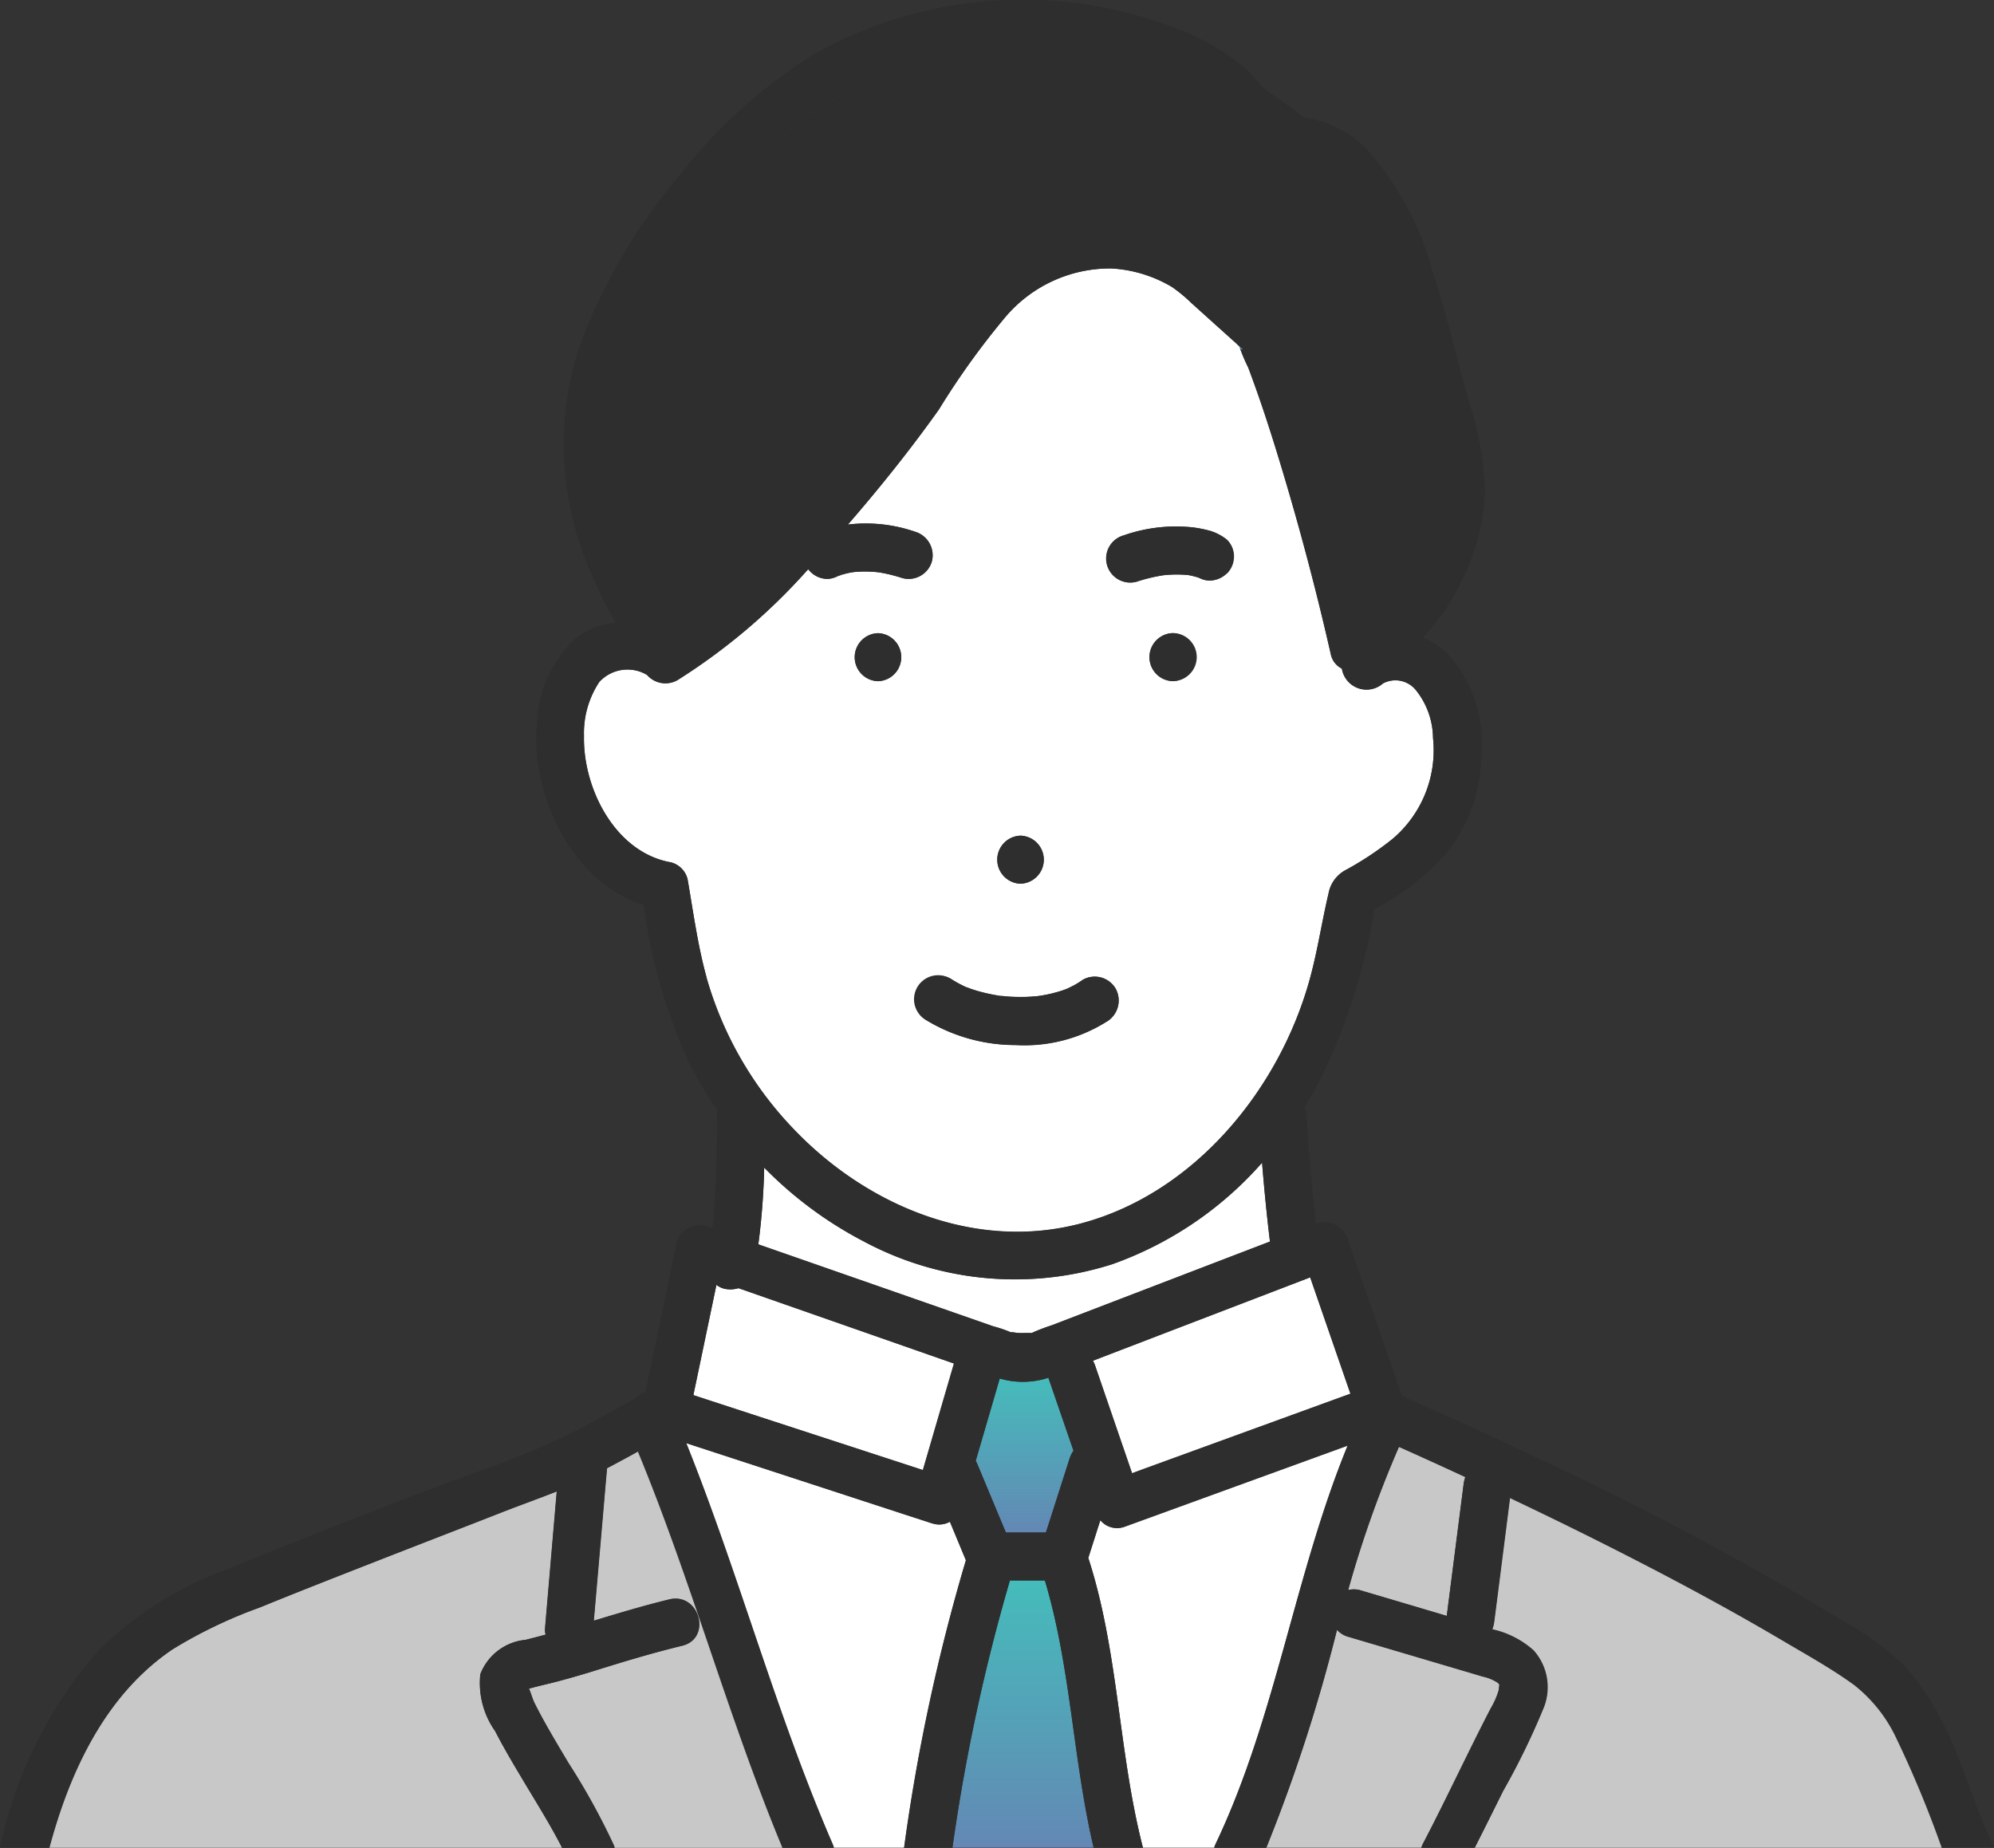
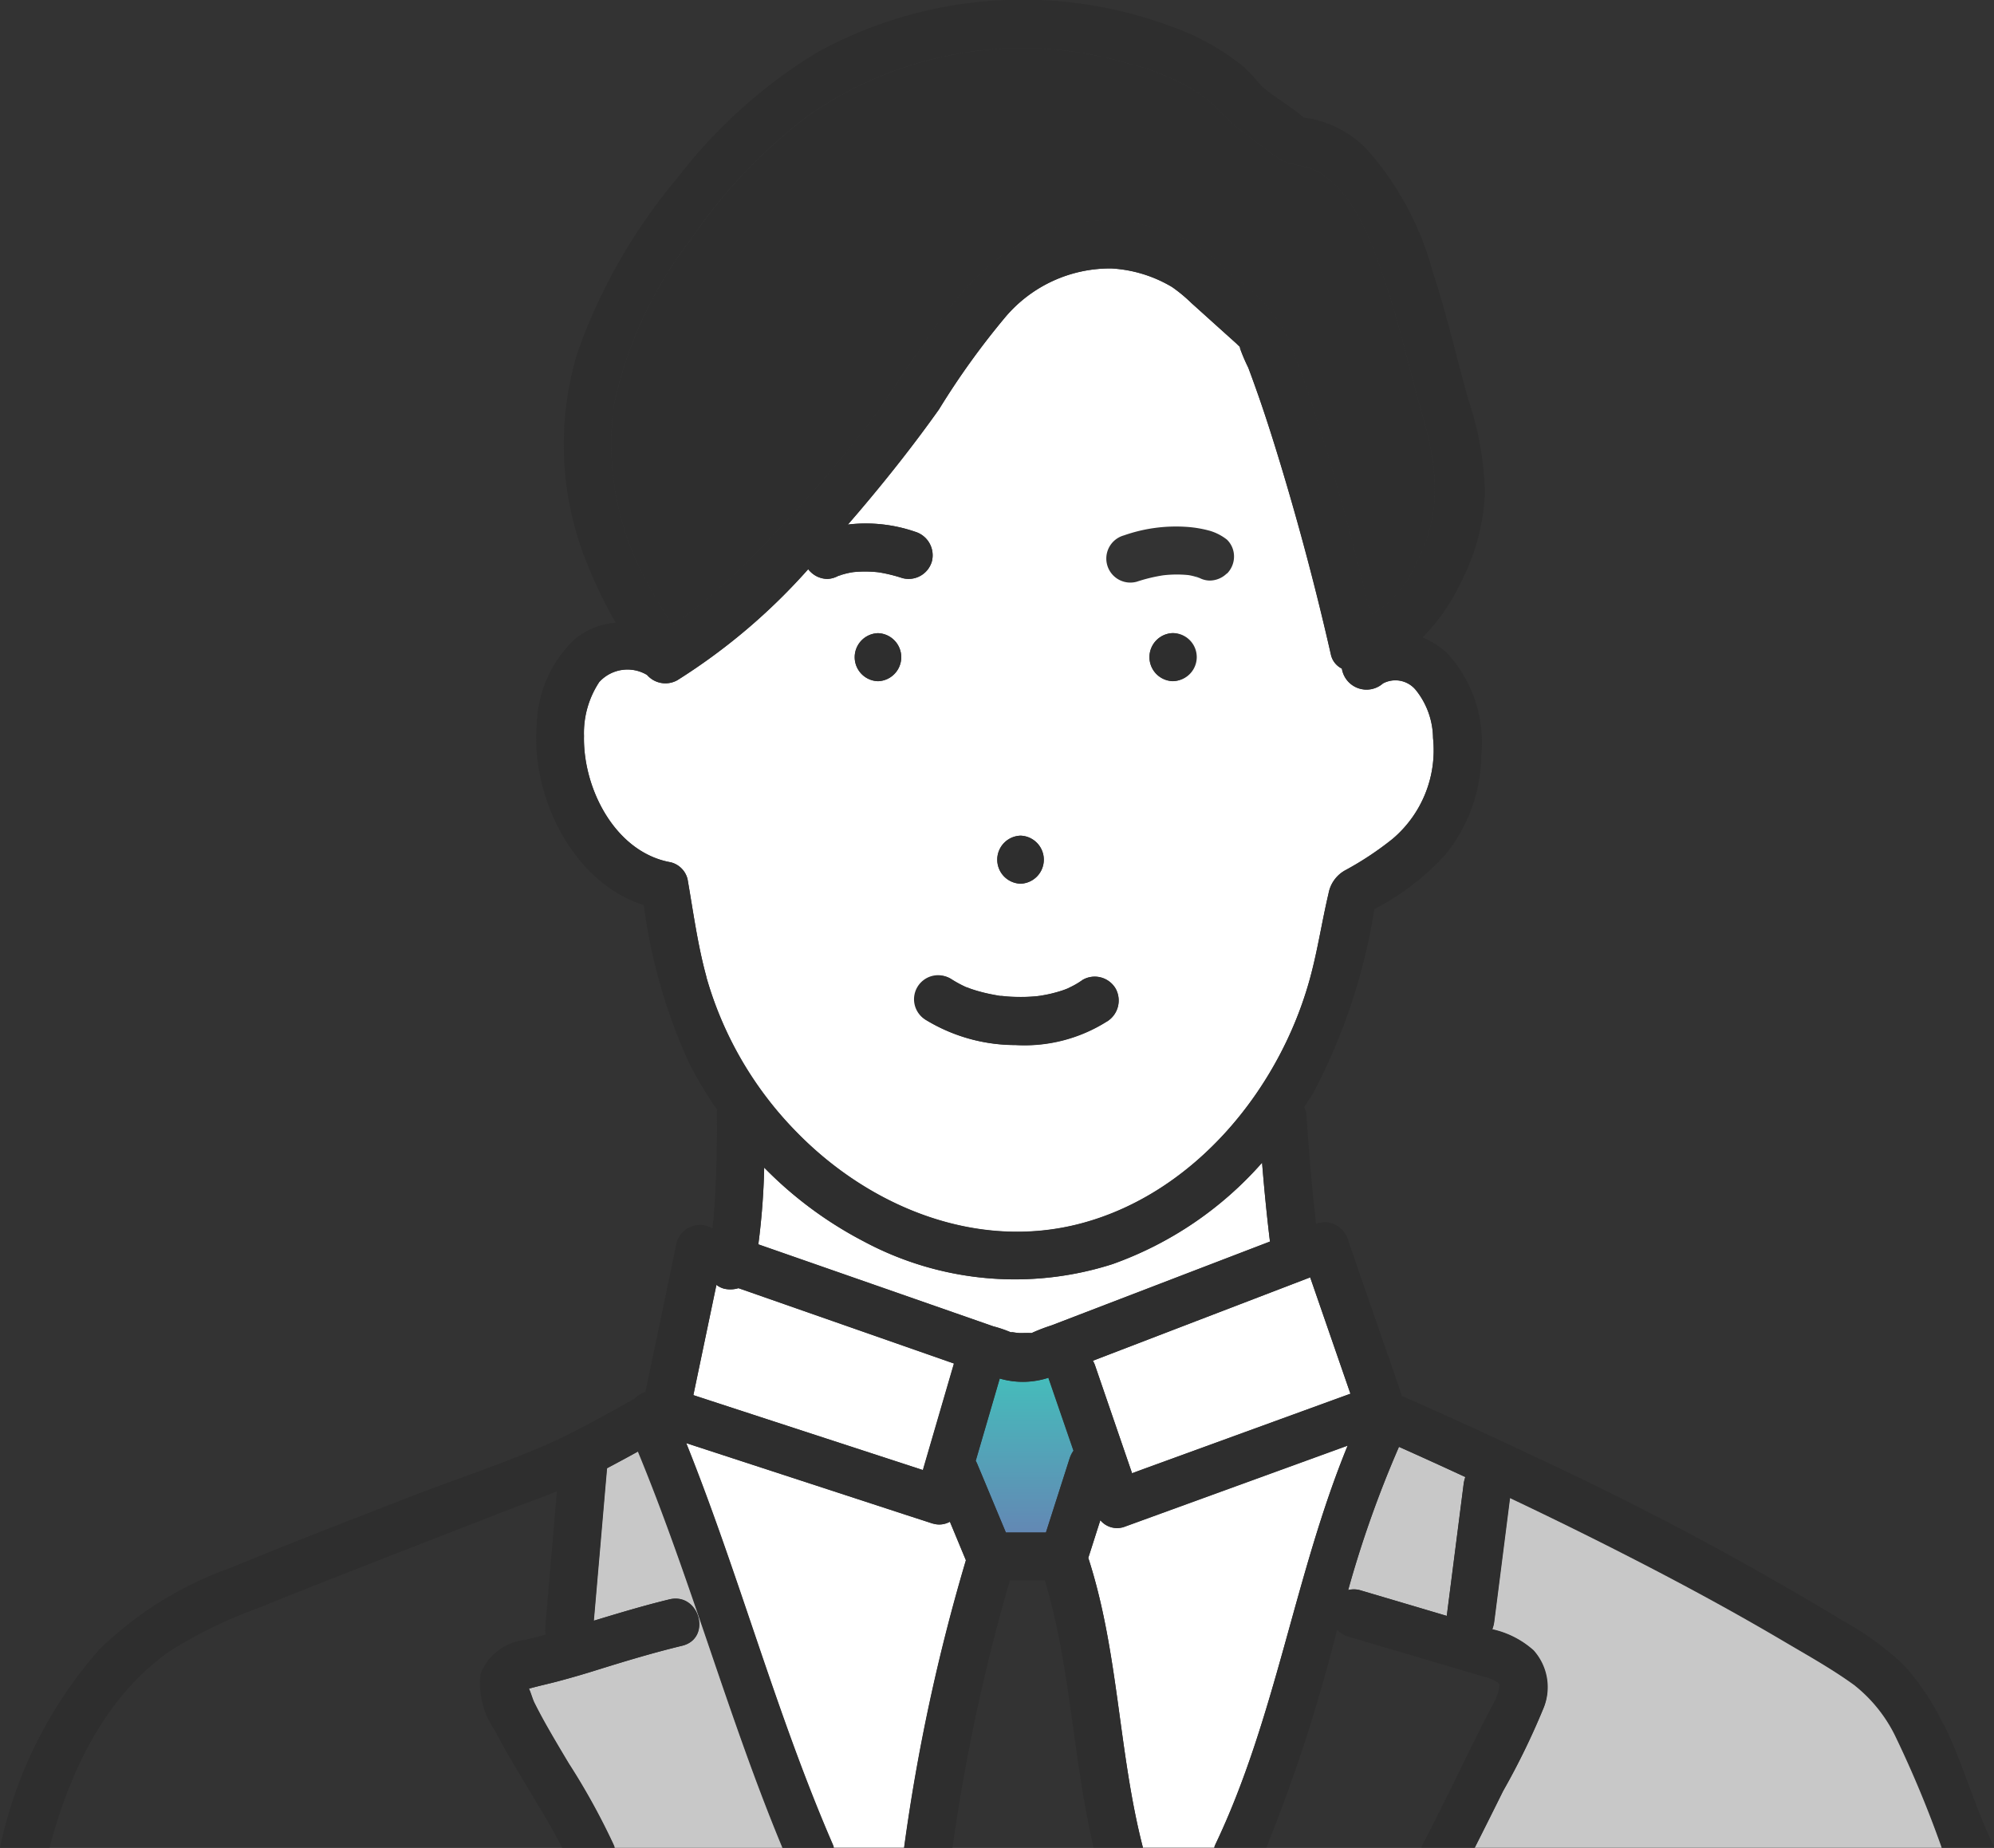
<svg xmlns="http://www.w3.org/2000/svg" width="84.661" height="78.461" viewBox="0 0 84.661 78.461">
  <rect x="0" y="0" width="84.661" height="78.461" fill="#333333" stroke="none" />
  <defs>
    <linearGradient id="linear-gradient" x1="0.5" x2="0.5" y2="1" gradientUnits="objectBoundingBox">
      <stop offset="0" stop-color="#45bcbb" />
      <stop offset="1" stop-color="#6388b4" />
      <stop offset="1" stop-color="#6e74b2" />
    </linearGradient>
  </defs>
  <g id="b" transform="translate(-0.03 -0.002)">
    <g id="c" transform="translate(0.03 0.002)">
      <g id="グループ_243" data-name="グループ 243">
        <path id="パス_12599" data-name="パス 12599" d="M121.852,10.974c-.082-.041-.091-.014,0,0Z" transform="translate(-66.605 -5.989)" fill="#33c8e7" />
        <path id="パス_12600" data-name="パス 12600" d="M78.658,53.679c.032-.027.077-.059.141-.109a2.033,2.033,0,0,1-.258.163c.032-.014.077-.036.118-.05Z" transform="translate(-42.958 -29.292)" fill="#33c8e7" />
        <path id="パス_12601" data-name="パス 12601" d="M116.113,32.308h0a.9.9,0,0,1-.027-.118.453.453,0,0,0,.023.118Z" transform="translate(-63.49 -17.602)" fill="#33c8e7" />
        <path id="パス_12602" data-name="パス 12602" d="M90.074,14.312c-.535-1.55-1.3-3.721-2.855-4.541-.535-.281-1.133-.208-1.627-.548-.576-.394-1.129-.838-1.686-1.255-.616-.462-1.051-1.092-1.713-1.518a10.485,10.485,0,0,0-3-1.255,15.857,15.857,0,0,0-13.565,2.23,22.372,22.372,0,0,0-4.963,5.226,17.553,17.553,0,0,0-3.286,7.061,12.223,12.223,0,0,0,1.41,7.532c.335.621.707,1.224,1.083,1.826a26.628,26.628,0,0,0,3.653-3.2A61.635,61.635,0,0,0,68,20.752c2.139-2.724,3.712-6.359,6.889-8.045a7.126,7.126,0,0,1,5.5-.508,6.406,6.406,0,0,1,2.275,1.124c.385.331.757.684,1.138,1.024a6.97,6.97,0,0,1,2.157,2.407c.734,1.822,1.332,3.7,1.885,5.584C88.456,24.41,89,26.5,89.5,28.606c.063-.032.131-.059.195-.091a4.619,4.619,0,0,0,1.74-2.067c1.142-2.166.9-4.12.254-6.381-.548-1.917-.97-3.866-1.623-5.751Z" transform="translate(-31.314 -2.506)" fill="#2e2e2e" />
        <path id="パス_12603" data-name="パス 12603" d="M106.779,121.538l-4.369,1.677a1.565,1.565,0,0,1,.091.195q.789,2.291,1.573,4.582l.48-.177,8.792-3.2q-.857-2.468-1.709-4.94l-4.858,1.863Z" transform="translate(-56.01 -65.44)" fill="#fff" />
        <path id="パス_12604" data-name="パス 12604" d="M66.308,120.538a.894.894,0,0,1-.349-.168q-.489,2.339-.979,4.682c.245.082.489.159.73.24q4.507,1.468,9.014,2.941.659-2.264,1.319-4.523l-9.15-3.2a1.183,1.183,0,0,1-.589.027Z" transform="translate(-35.544 -65.817)" fill="#fff" />
        <path id="パス_12605" data-name="パス 12605" d="M126.33,141.632a.982.982,0,0,1,.535.014c1.219.358,2.434.721,3.653,1.083q.36-2.814.721-5.634a1.6,1.6,0,0,1,.068-.263q-1.407-.653-2.819-1.283a46.382,46.382,0,0,0-2.157,6.082Z" transform="translate(-69.089 -74.117)" fill="#c8c8c8" />
-         <path id="パス_12606" data-name="パス 12606" d="M23.566,149.9a3.548,3.548,0,0,1-.625-2.411,2.289,2.289,0,0,1,1.922-1.459c.286-.073.571-.145.852-.222a.733.733,0,0,1-.027-.263c.027-.3.05-.6.077-.9.14-1.641.281-3.277.421-4.917-.766.3-1.545.58-2.3.875-1.79.7-3.585,1.391-5.375,2.094-1.654.644-3.3,1.292-4.945,1.962a20.1,20.1,0,0,0-3.685,1.768c-2.851,1.922-4.374,5.189-5.239,8.43H26.413c-.526-1.033-1.156-2.017-1.745-3.014-.381-.639-.761-1.283-1.1-1.944Z" transform="translate(-2.551 -76.403)" fill="#c8c8c8" />
        <path id="パス_12607" data-name="パス 12607" d="M52.883,136.7c-.018.186-.032.372-.05.557q-.258,2.957-.512,5.919c1.065-.326,2.126-.644,3.209-.906,1.278-.308,1.817,1.659.544,1.967-1.2.29-2.379.644-3.558,1.011-.571.177-1.142.344-1.718.5-.376.1-.761.181-1.138.286a.839.839,0,0,0-.091.027c.086.186.154.44.231.6.131.263.267.517.408.775.335.612.693,1.21,1.051,1.8a29.246,29.246,0,0,1,1.9,3.444c.018.045.032.091.05.136h7.129C58.045,147.3,56.482,141.51,54.2,135.99c-.44.245-.879.48-1.323.716Z" transform="translate(-27.118 -74.358)" fill="#c8c8c8" />
-         <path id="パス_12608" data-name="パス 12608" d="M127.814,154.671c-.381-.118-.761-.227-1.142-.34l-4.55-1.346a.992.992,0,0,1-.471-.295,68.838,68.838,0,0,1-3,9.25h6.581c.018-.045.032-.091.054-.136,1-1.908,1.9-3.861,2.892-5.774a3.412,3.412,0,0,0,.335-.757c.014-.063.027-.245.036-.258-.014-.014-.054-.059-.073-.077a1.919,1.919,0,0,0-.662-.267Z" transform="translate(-64.889 -83.489)" fill="#c8c8c8" />
-         <path id="パス_12609" data-name="パス 12609" d="M91.693,148.07a79.991,79.991,0,0,0-2.443,11.344h6c-.884-3.744-.961-7.646-2.071-11.344H91.7Z" transform="translate(-48.814 -80.963)" fill="url(#linear-gradient)" />
        <path id="パス_12610" data-name="パス 12610" d="M74.769,138.617c-.48-.159-.965-.313-1.446-.471Q68.81,136.671,64.3,135.2c2.252,5.615,3.816,11.489,6.223,17.041.018.045.032.091.045.136h2.987a81.288,81.288,0,0,1,2.624-12.205c-.227-.544-.453-1.092-.68-1.636a.917.917,0,0,1-.725.077Z" transform="translate(-35.172 -73.926)" fill="#fff" />
        <path id="パス_12611" data-name="パス 12611" d="M102.492,138.608c-.172.53-.34,1.065-.512,1.6,1.3,4,1.274,8.258,2.32,12.3h3.027a.822.822,0,0,1,.05-.136c2.565-5.38,3.358-11.43,5.615-16.932q-4.752,1.727-9.509,3.458A.927.927,0,0,1,102.492,138.608Z" transform="translate(-55.774 -74.057)" fill="#fff" />
        <path id="パス_12612" data-name="パス 12612" d="M154.328,148.308c-.934-.684-1.967-1.26-2.96-1.845-2.162-1.278-4.374-2.475-6.608-3.617q-2.522-1.292-5.09-2.506-.34,2.645-.675,5.294a1.431,1.431,0,0,1-.077.29,3.884,3.884,0,0,1,1.749.893,2.359,2.359,0,0,1,.44,2.416,29.96,29.96,0,0,1-1.731,3.558q-.591,1.2-1.2,2.4h19.833a46.8,46.8,0,0,0-2-4.8,6.254,6.254,0,0,0-1.681-2.08Z" transform="translate(-75.568 -76.736)" fill="#c8c8c8" />
        <path id="パス_12613" data-name="パス 12613" d="M111.947,53.87l.068.027a1.572,1.572,0,0,1-.245-.168c.086.068.141.109.177.136Z" transform="translate(-61.127 -29.379)" fill="#33c8e7" />
-         <path id="パス_12614" data-name="パス 12614" d="M116.15,32.455v.014c.073.177.227.131.054.027a.24.24,0,0,1-.054-.045Z" transform="translate(-63.522 -17.744)" fill="#33c8e7" />
        <path id="パス_12615" data-name="パス 12615" d="M94.525,129.06a3.492,3.492,0,0,1-2.076.036l-1.02,3.494c.023.041.045.086.063.127.408.974.811,1.949,1.219,2.919h1.7c.34-1.056.68-2.117,1.015-3.173a1.126,1.126,0,0,1,.154-.3c-.354-1.029-.707-2.053-1.061-3.082a.027.027,0,0,0,0-.018Z" transform="translate(-50.006 -70.568)" fill="url(#linear-gradient)" />
        <path id="パス_12616" data-name="パス 12616" d="M90.062,43.038a1.118,1.118,0,0,0-1.4-.286,1.059,1.059,0,0,1-1.745-.63.874.874,0,0,1-.467-.6q-.925-4.093-2.148-8.113c-.281-.925-.571-1.845-.888-2.76-.15-.44-.308-.875-.471-1.305a8.774,8.774,0,0,1-.372-.884.024.024,0,0,0-.009-.018c-.045-.041-.091-.086-.131-.127-.195-.177-.394-.354-.589-.53-.44-.394-.879-.793-1.319-1.187a6.435,6.435,0,0,0-.816-.675,5.609,5.609,0,0,0-2.574-.789,5.826,5.826,0,0,0-4.487,2.044,32.925,32.925,0,0,0-2.837,3.943c-1.065,1.5-2.212,2.946-3.4,4.346-.154.181-.313.363-.467.544a.662.662,0,0,0,.1-.014,6.473,6.473,0,0,1,2.756.317,1.042,1.042,0,0,1,.712,1.255,1.025,1.025,0,0,1-1.255.712,6.87,6.87,0,0,0-1-.245,5.049,5.049,0,0,0-1.079-.009,3.342,3.342,0,0,0-.521.118h-.009c-.054.036-.086.059-.027.014l-.073.027c-.018,0-.023.009-.027.009a.992.992,0,0,1-.44.122,1.027,1.027,0,0,1-.721-.3.574.574,0,0,1-.1-.113A25.537,25.537,0,0,1,58.7,42.616a1.032,1.032,0,0,1-1.287-.222,1.618,1.618,0,0,0-2.03.3,3.918,3.918,0,0,0-.648,2.289c-.05,2.221,1.319,4.945,3.685,5.366a.978.978,0,0,1,.712.712c.245,1.382.431,2.792.8,4.147a15.4,15.4,0,0,0,3.848,6.608c3.1,3.173,7.655,5.04,12.074,3.861,4.827-1.287,8.443-5.729,9.717-10.429.317-1.178.5-2.388.78-3.576a1.4,1.4,0,0,1,.734-1,13.475,13.475,0,0,0,1.985-1.319,4.937,4.937,0,0,0,1.718-4.287,3.315,3.315,0,0,0-.725-2.03ZM67.22,42.661a1.02,1.02,0,0,1,0-2.039A1.02,1.02,0,0,1,67.22,42.661Zm6.05,6.558a1.02,1.02,0,0,1,0,2.039A1.02,1.02,0,0,1,73.27,49.219Zm3.667,7.886a6.581,6.581,0,0,1-3.875,1,7.274,7.274,0,0,1-3.784-1.051,1.021,1.021,0,0,1,1.029-1.763,4.79,4.79,0,0,0,.671.363h.014c.068.027.131.054.2.077.122.041.249.082.376.113.276.077.557.127.838.177h.05c.063,0,.122.014.186.018.14.014.281.018.421.023a7.2,7.2,0,0,0,.884-.027c.014,0,.1-.014.145-.018s.077-.014.086-.014c.15-.027.3-.054.444-.091s.258-.068.385-.109c.054-.018.109-.036.168-.059,0,0,.091-.036.131-.054s.091-.045.1-.05c.05-.027.1-.05.15-.077a3.56,3.56,0,0,0,.354-.222,1.028,1.028,0,0,1,1.4.367,1.045,1.045,0,0,1-.367,1.4Zm2.8-14.449a1.02,1.02,0,0,1,0-2.039A1.02,1.02,0,0,1,79.733,42.657Zm2.293-4.568a1.046,1.046,0,0,1-.721.3.965.965,0,0,1-.435-.109c-.023-.009-.05-.014-.073-.023h0a2.386,2.386,0,0,0-.4-.1,4.962,4.962,0,0,0-1.07.009,6.884,6.884,0,0,0-1.124.272,1.02,1.02,0,1,1-.544-1.967,6.668,6.668,0,0,1,2.715-.358,5.035,5.035,0,0,1,.934.163,2.17,2.17,0,0,1,.725.376.993.993,0,0,1,.3.721,1.027,1.027,0,0,1-.3.721Z" transform="translate(-29.943 -13.738)" fill="#fff" />
        <path id="パス_12617" data-name="パス 12617" d="M86.1,113.225a13.591,13.591,0,0,1-10.565-.974,16.706,16.706,0,0,1-4.215-3.127,30.061,30.061,0,0,1-.249,3.259l3.3,1.151q3.338,1.163,6.676,2.33a5.477,5.477,0,0,1,.807.281.967.967,0,0,0,.122.041c-.412-.154-.027-.036.222-.036.154,0,.317-.009.471,0a.268.268,0,0,0,.063-.027,7.87,7.87,0,0,1,.789-.3q4.636-1.781,9.273-3.558c-.136-1.115-.245-2.23-.335-3.349a15.263,15.263,0,0,1-6.359,4.31Z" transform="translate(-38.873 -59.551)" fill="#fff" />
        <path id="パス_12618" data-name="パス 12618" d="M108.7,59.32a1.02,1.02,0,0,0,0,2.039A1.02,1.02,0,0,0,108.7,59.32Z" transform="translate(-58.91 -32.436)" fill="#2e2e2e" />
        <path id="パス_12619" data-name="パス 12619" d="M94.451,78.29a1.02,1.02,0,0,0,0,2.039A1.02,1.02,0,0,0,94.451,78.29Z" transform="translate(-51.119 -42.808)" fill="#2e2e2e" />
        <path id="パス_12620" data-name="パス 12620" d="M92.843,91.579a3.558,3.558,0,0,1-.354.222c-.05.027-.1.054-.15.077-.009,0-.059.027-.1.05s-.131.054-.131.054c-.054.018-.109.041-.168.059-.127.041-.254.077-.385.109s-.295.068-.444.091c-.009,0-.05.009-.086.014s-.131.014-.145.018A7.2,7.2,0,0,1,90,92.3c-.141,0-.281-.009-.421-.023-.063,0-.122-.014-.186-.018h-.05a7.658,7.658,0,0,1-.838-.177c-.127-.036-.249-.073-.376-.113-.068-.023-.131-.05-.2-.073h-.014a5.341,5.341,0,0,1-.671-.367,1.021,1.021,0,1,0-1.029,1.763A7.348,7.348,0,0,0,90,94.344a6.539,6.539,0,0,0,3.875-1,1.049,1.049,0,0,0,.367-1.4,1.032,1.032,0,0,0-1.4-.367Z" transform="translate(-46.878 -49.97)" fill="#2e2e2e" />
        <path id="パス_12621" data-name="パス 12621" d="M81.091,59.32a1.02,1.02,0,0,0,0,2.039A1.02,1.02,0,0,0,81.091,59.32Z" transform="translate(-43.814 -32.436)" fill="#2e2e2e" />
-         <path id="パス_12622" data-name="パス 12622" d="M108.037,49.5a4.63,4.63,0,0,0-.934-.163,6.746,6.746,0,0,0-2.715.358,1.02,1.02,0,1,0,.544,1.967,7.384,7.384,0,0,1,1.124-.272,5.276,5.276,0,0,1,1.07-.009,3.083,3.083,0,0,1,.4.1h0c.023.009.05.014.073.023a.9.9,0,0,0,.435.109,1.046,1.046,0,0,0,.721-.3,1.027,1.027,0,0,0,.3-.721.975.975,0,0,0-.3-.721,2.128,2.128,0,0,0-.725-.376Zm-.544,1.958c-.032-.027-.091-.068-.177-.136a2.617,2.617,0,0,0,.245.168l-.068-.027Z" transform="translate(-56.678 -26.966)" fill="#2e2e2e" />
        <path id="パス_12623" data-name="パス 12623" d="M82.543,73.214a10.56,10.56,0,0,0-1.691-2.524,12.623,12.623,0,0,0-2.624-1.9,133.83,133.83,0,0,0-13.134-6.984q-2.685-1.278-5.407-2.475c-.045-.018-.091-.032-.136-.045-.009-.032-.014-.068-.023-.1q-1.135-3.27-2.266-6.544a1.032,1.032,0,0,0-1.255-.712l-.1.036c-.172-1.523-.308-3.046-.4-4.573a1.144,1.144,0,0,0-.1-.39c.131-.2.267-.4.39-.612A25.031,25.031,0,0,0,58.382,38.6a10.716,10.716,0,0,0,3-2.293,6.834,6.834,0,0,0,1.545-4.274,5.6,5.6,0,0,0-1.455-4.3,3.457,3.457,0,0,0-1.042-.666,8.268,8.268,0,0,0,1.6-2.289,9.1,9.1,0,0,0,1.047-3.834,13.359,13.359,0,0,0-.689-3.929c-.521-1.817-.925-3.667-1.527-5.466a12.751,12.751,0,0,0-2.828-5.239,4.592,4.592,0,0,0-2.271-1.255A3.676,3.676,0,0,0,55.381,5a.332.332,0,0,0-.041-.041c-.29-.263-.644-.48-.956-.712a6.908,6.908,0,0,1-.8-.6,9.241,9.241,0,0,0-.77-.825,10.2,10.2,0,0,0-3-1.677A18.093,18.093,0,0,0,34.647,2.271a21.783,21.783,0,0,0-5.806,5.221,24.112,24.112,0,0,0-4.274,7.424,13.4,13.4,0,0,0,.358,8.937,19.265,19.265,0,0,0,1.251,2.592,3.062,3.062,0,0,0-1.754.707,5.168,5.168,0,0,0-1.6,3.6c-.272,3.009,1.509,6.73,4.541,7.678a23.434,23.434,0,0,0,1.917,6.694,16.883,16.883,0,0,0,1.2,2,.9.9,0,0,0-.014.159c.014.752,0,1.509-.023,2.262-.023.684-.054,1.369-.109,2.053-.014.181-.036.363-.054.548l-.267-.1a1.029,1.029,0,0,0-1.255.712Q28.1,55.932,27.432,59.1a1.181,1.181,0,0,0-.471.295c-.929.517-1.858,1.038-2.805,1.514-1.931.965-4.6,1.822-6.8,2.679-2.493.97-4.994,1.931-7.464,2.955a15.429,15.429,0,0,0-5.62,3.467A18.434,18.434,0,0,0,.03,78.453h2.1c.866-3.241,2.384-6.508,5.239-8.43a19.961,19.961,0,0,1,3.685-1.768c1.641-.671,3.295-1.314,4.945-1.962,1.79-.7,3.585-1.391,5.375-2.094.757-.295,1.536-.571,2.3-.875-.14,1.641-.281,3.277-.421,4.917-.027.3-.05.6-.077.9a.733.733,0,0,0,.027.263c-.286.077-.567.15-.852.222a2.289,2.289,0,0,0-1.922,1.459,3.518,3.518,0,0,0,.625,2.411c.34.662.716,1.305,1.1,1.944.589.993,1.219,1.981,1.745,3.014h2.234a.822.822,0,0,0-.05-.136,28.955,28.955,0,0,0-1.9-3.444c-.358-.6-.716-1.2-1.051-1.8q-.211-.381-.408-.775c-.082-.163-.145-.412-.231-.6a.839.839,0,0,1,.091-.027c.376-.1.761-.186,1.138-.286.576-.15,1.151-.317,1.718-.5,1.178-.367,2.357-.721,3.558-1.011,1.274-.308.734-2.275-.544-1.967-1.083.263-2.148.585-3.209.906q.258-2.957.512-5.919c.018-.186.032-.372.05-.557.444-.236.884-.471,1.323-.716,2.28,5.52,3.843,11.312,6.137,16.828h2.171a.8.8,0,0,0-.045-.136c-2.407-5.552-3.97-11.426-6.223-17.041q4.514,1.475,9.024,2.946c.48.159.965.313,1.446.471a.938.938,0,0,0,.725-.077c.227.544.453,1.092.68,1.636a81.166,81.166,0,0,0-2.624,12.205h2.049A80.625,80.625,0,0,1,42.909,67.1h1.482c1.11,3.7,1.187,7.6,2.071,11.344h2.094c-1.047-4.052-1.024-8.307-2.32-12.3.172-.53.34-1.065.512-1.6a.925.925,0,0,0,.993.29q4.752-1.727,9.509-3.458c-2.257,5.5-3.05,11.553-5.615,16.932a.823.823,0,0,0-.05.136H53.8a70.372,70.372,0,0,0,3-9.25.991.991,0,0,0,.471.295l4.55,1.346c.381.113.761.222,1.142.34a1.92,1.92,0,0,1,.662.267c.018.018.059.063.073.077-.009.014-.023.195-.036.258a3.237,3.237,0,0,1-.335.757c-.988,1.913-1.894,3.866-2.892,5.774-.023.045-.036.091-.054.136h2.271q.605-1.2,1.2-2.4a31.407,31.407,0,0,0,1.731-3.558,2.34,2.34,0,0,0-.44-2.416,3.884,3.884,0,0,0-1.749-.893,1.516,1.516,0,0,0,.077-.29q.34-2.645.675-5.294,2.563,1.217,5.09,2.506c2.234,1.147,4.446,2.339,6.608,3.617.993.589,2.026,1.165,2.96,1.845a6.3,6.3,0,0,1,1.681,2.08,45.81,45.81,0,0,1,2,4.8h2.212a.823.823,0,0,0-.05-.136c-.807-1.654-1.274-3.454-2.094-5.1ZM55.277,4.986c-.045-.009-.063-.018-.063-.023A.169.169,0,0,0,55.277,4.986ZM26.09,17.2a17.581,17.581,0,0,1,3.286-7.061,22.192,22.192,0,0,1,4.963-5.226A15.857,15.857,0,0,1,47.9,2.684a10.307,10.307,0,0,1,3,1.255c.662.426,1.1,1.056,1.713,1.518.557.421,1.11.861,1.686,1.255.494.34,1.092.267,1.627.548,1.559.82,2.32,2.991,2.855,4.541.653,1.885,1.074,3.834,1.623,5.751.653,2.266.888,4.219-.254,6.381A4.623,4.623,0,0,1,58.418,26c-.063.032-.131.059-.195.091-.5-2.1-1.051-4.2-1.659-6.268-.553-1.885-1.151-3.762-1.885-5.584a7.01,7.01,0,0,0-2.157-2.407c-.381-.34-.752-.693-1.138-1.024a6.6,6.6,0,0,0-2.275-1.124,7.084,7.084,0,0,0-5.5.508c-3.177,1.686-4.754,5.321-6.889,8.045A59.415,59.415,0,0,1,32.24,23.36a26.362,26.362,0,0,1-3.653,3.2c-.376-.6-.748-1.206-1.083-1.826a12.191,12.191,0,0,1-1.41-7.532Zm9.785,7.075c-.063.05-.109.086-.14.109l-.118.05a1.626,1.626,0,0,0,.258-.163Zm-5.851,17.2c-.376-1.355-.562-2.765-.8-4.147a.978.978,0,0,0-.712-.712c-2.366-.421-3.735-3.145-3.685-5.366a3.927,3.927,0,0,1,.648-2.289,1.623,1.623,0,0,1,2.03-.3,1.036,1.036,0,0,0,1.287.222,25.88,25.88,0,0,0,5.552-4.713.786.786,0,0,0,.1.113,1.027,1.027,0,0,0,.721.3,1.056,1.056,0,0,0,.44-.122.07.07,0,0,0,.027-.009l.073-.027c-.059.045-.027.023.027-.009h.009a3.478,3.478,0,0,1,.521-.122,5.049,5.049,0,0,1,1.079.009,6.332,6.332,0,0,1,1,.245,1.029,1.029,0,0,0,1.255-.712,1.045,1.045,0,0,0-.712-1.255,6.394,6.394,0,0,0-2.756-.317.662.662,0,0,0-.1.014c.154-.181.313-.363.467-.544,1.192-1.4,2.334-2.846,3.4-4.346a32.925,32.925,0,0,1,2.837-3.943,5.826,5.826,0,0,1,4.487-2.044,5.664,5.664,0,0,1,2.574.789,6.436,6.436,0,0,1,.816.675c.44.394.879.793,1.319,1.187.195.177.394.354.589.53.041.036.086.086.131.127a.6.6,0,0,1-.023-.118.667.667,0,0,0,.027.122c.018.014.036.032.054.045.172.1.023.15-.05-.027a7.082,7.082,0,0,0,.372.884c.163.435.317.87.471,1.305.317.915.607,1.836.888,2.76.807,2.674,1.527,5.384,2.148,8.113a.874.874,0,0,0,.467.6,1.061,1.061,0,0,0,1.745.63,1.117,1.117,0,0,1,1.4.286,3.315,3.315,0,0,1,.725,2.03,4.93,4.93,0,0,1-1.718,4.287,13.24,13.24,0,0,1-1.985,1.319,1.422,1.422,0,0,0-.734,1c-.281,1.187-.458,2.4-.78,3.576-1.274,4.7-4.89,9.141-9.717,10.429-4.419,1.178-8.965-.689-12.074-3.861a15.31,15.31,0,0,1-3.848-6.608Zm9.191,20.943q-4.507-1.468-9.014-2.941c-.245-.082-.489-.159-.73-.24q.489-2.339.979-4.682a.894.894,0,0,0,.349.168,1.185,1.185,0,0,0,.589-.027l9.15,3.2q-.659,2.264-1.319,4.523Zm6.241-.517c-.34,1.056-.68,2.117-1.015,3.173h-1.7c-.408-.974-.811-1.949-1.219-2.919a1.1,1.1,0,0,0-.063-.127l1.02-3.494a3.493,3.493,0,0,0,2.076-.036c0,.009,0,.014,0,.018.354,1.029.707,2.053,1.061,3.082a1.126,1.126,0,0,0-.154.3Zm-.78-5.624a7.872,7.872,0,0,0-.789.3c-.018.009-.041.018-.063.027-.154-.009-.317,0-.471,0-.245,0-.635-.118-.222.036-.036-.014-.086-.023-.122-.041a5,5,0,0,0-.807-.281q-3.338-1.163-6.676-2.33l-3.3-1.151a30.061,30.061,0,0,0,.249-3.259,16.707,16.707,0,0,0,4.215,3.127,13.589,13.589,0,0,0,10.565.974,15.292,15.292,0,0,0,6.359-4.31c.091,1.119.2,2.234.335,3.349q-4.636,1.781-9.273,3.558Zm3.9,6.1-.48.177q-.789-2.291-1.573-4.582a.856.856,0,0,0-.091-.195L50.8,56.1l4.858-1.863q.857,2.468,1.709,4.94l-8.792,3.2Zm13.6.6q-.36,2.814-.721,5.633c-1.219-.363-2.434-.721-3.653-1.083a.982.982,0,0,0-.535-.014,46.38,46.38,0,0,1,2.157-6.082q1.414.632,2.819,1.283a1.6,1.6,0,0,0-.068.263Z" transform="translate(-0.03 -0.002)" fill="#2e2e2e" />
        <path id="パス_12624" data-name="パス 12624" d="M116.14,32.45a.065.065,0,0,0,.009.018v-.014h-.009Z" transform="translate(-63.517 -17.744)" fill="#2e2e2e" />
      </g>
    </g>
  </g>
</svg>